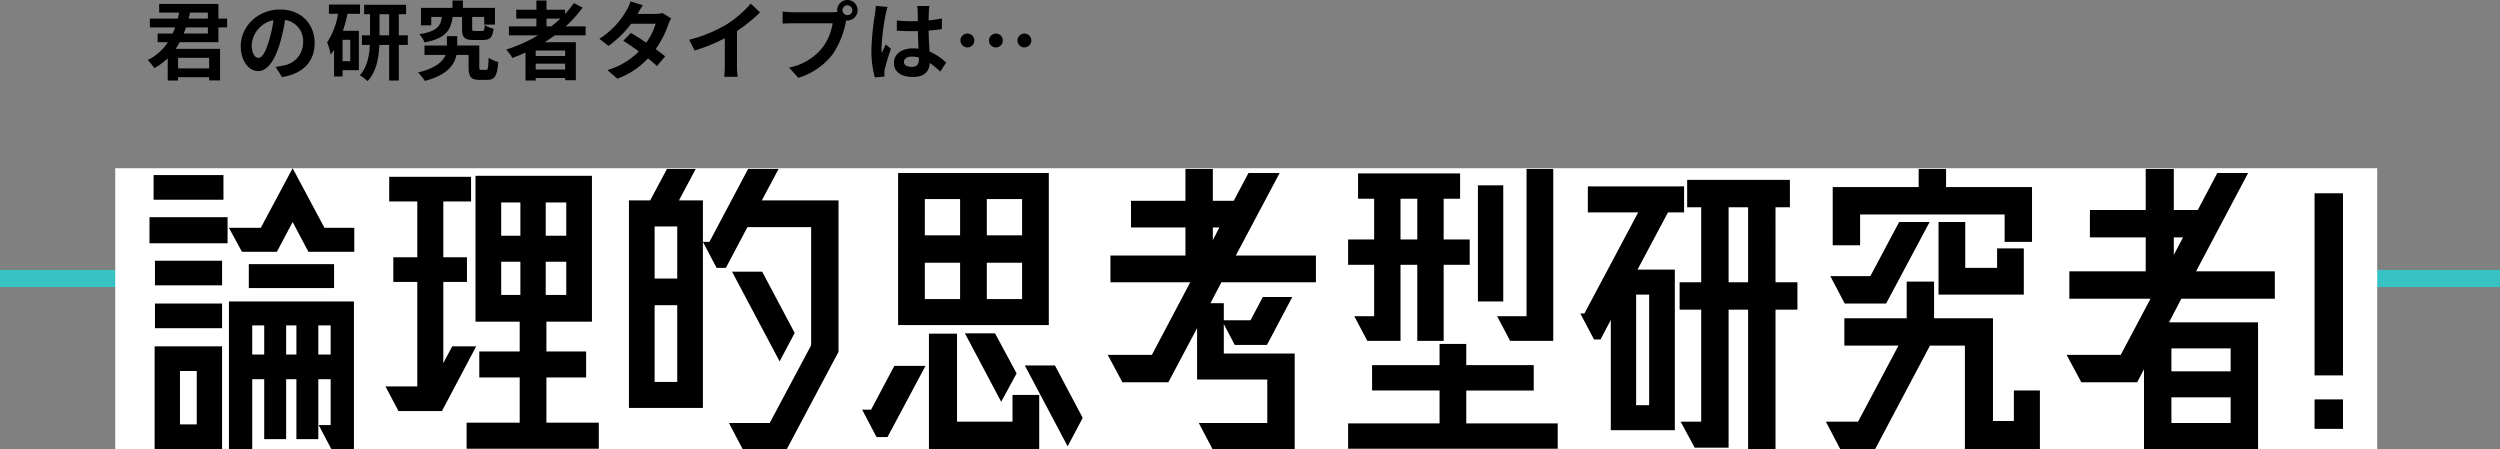
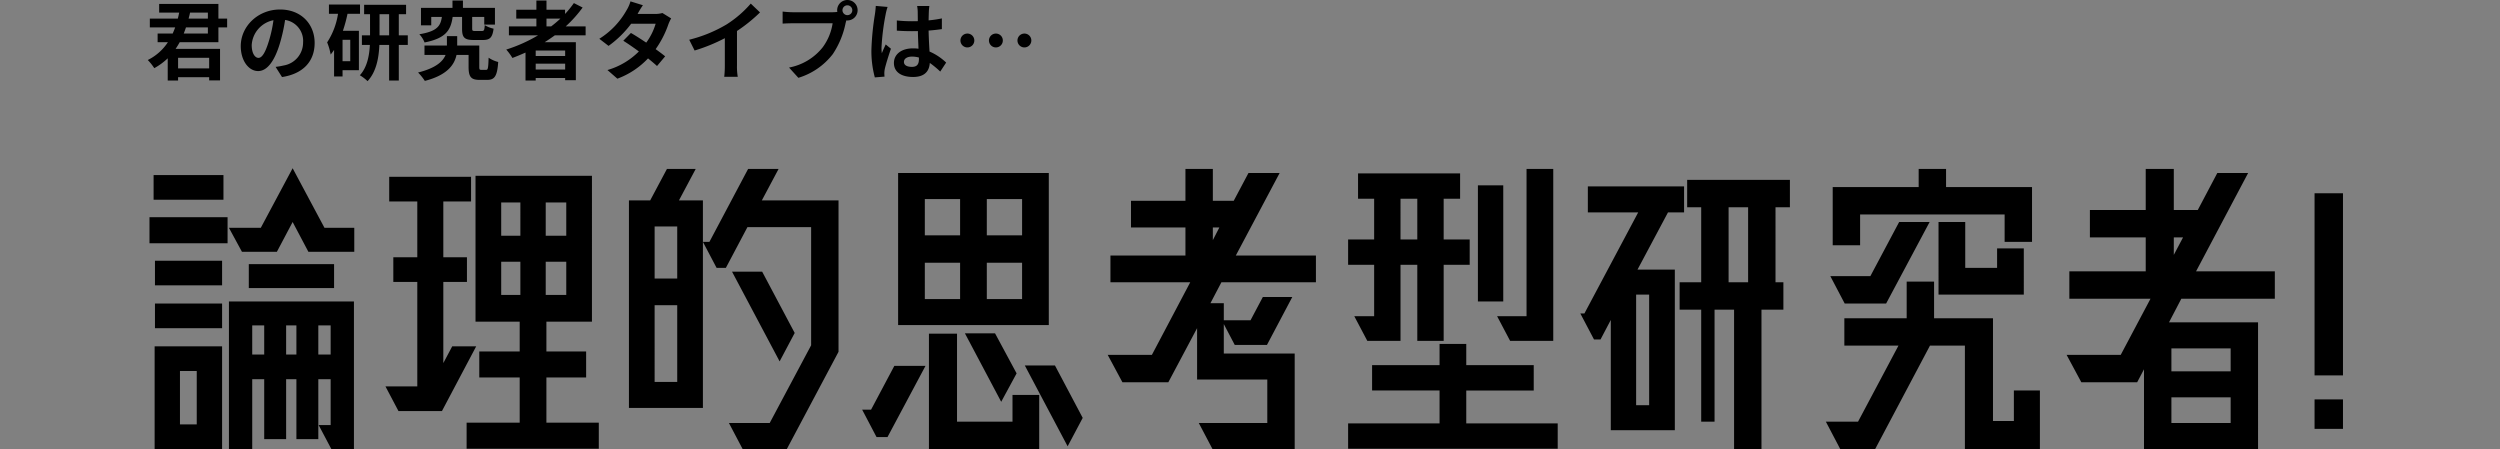
<svg xmlns="http://www.w3.org/2000/svg" width="584" height="104.899" viewBox="0 0 584 104.899">
  <rect x="0" y="0" width="584" height="104.899" fill="#808080" stroke="none" />
  <g id="グループ_8100" data-name="グループ 8100" transform="translate(-3391 8754.06)">
-     <path id="パス_35862" data-name="パス 35862" d="M-1310-5737.139h584" transform="translate(4701 -2951.861)" fill="none" stroke="#37c3c3" stroke-width="4" />
    <path id="パス_35863" data-name="パス 35863" d="M14.56,12.34v1.44H8.92c.18-.48.36-.94.52-1.44Zm0-3.46v1.4h-4.5c.12-.46.24-.92.34-1.4Zm.3,10.56v2.48H7.6V19.44Zm2.16-3.64V12.34h2.04V10.28H17.02V6.86H3.18V8.88H7.86c-.1.48-.2.94-.32,1.4H1v2.06H6.92c-.18.5-.38.96-.58,1.44H2.82V15.8h2.4a11.936,11.936,0,0,1-4.7,4.16,12.666,12.666,0,0,1,1.52,1.9,14.785,14.785,0,0,0,3.14-2.3v5.2H7.6v-.78h7.26v.74H17.4V17.36H7.02q.51-.75.96-1.56Zm22.48.16c0-4.36-3.12-7.8-8.08-7.8-5.18,0-9.18,3.94-9.18,8.56,0,3.38,1.84,5.82,4.06,5.82,2.18,0,3.9-2.48,5.1-6.52a40.447,40.447,0,0,0,1.2-5.42,4.944,4.944,0,0,1,4.2,5.28,5.427,5.427,0,0,1-4.56,5.36,15.382,15.382,0,0,1-1.86.32l1.5,2.38C36.92,23.16,39.5,20.18,39.5,15.96Zm-14.7.5a6.3,6.3,0,0,1,5.08-5.8,30.02,30.02,0,0,1-1.06,4.84c-.82,2.7-1.6,3.96-2.44,3.96C25.6,19.46,24.8,18.48,24.8,16.46Zm23.02,3.78h-1.8v-5h1.8ZM50.1,9.16V7H42.84V9.16h2.12a16.783,16.783,0,0,1-2.54,6.68,13.3,13.3,0,0,1,.82,2.84c.28-.34.54-.7.8-1.08v6.2h1.98V22.34h3.82v-9.2H46.1a33.354,33.354,0,0,0,1.08-3.98Zm4.56,5.04V9.26H56.9V14.2Zm6.6,0h-2.1V9.26h1.7V7.06h-9.8v2.2h1.38V14.2h-1.9v2.24H52.4c-.12,2.44-.62,5.22-2.34,7.08a9.537,9.537,0,0,1,1.8,1.38c2.06-2.18,2.64-5.52,2.76-8.46H56.9v8.32h2.26V16.44h2.1ZM73.94,9.9v2.72c0,2,.48,2.66,2.66,2.66h2.24c1.58,0,2.2-.56,2.46-2.64a6.828,6.828,0,0,1-2.06-.82c-.08,1.18-.18,1.36-.66,1.36h-1.6c-.6,0-.68-.06-.68-.6V9.9h2.82v1.78h2.5V7.78H74.14V6.06H71.7V7.78H64.34v4.08h2.4V9.9h2.48c-.3,2.12-1.12,3.36-5.26,4.04a6.036,6.036,0,0,1,1.22,1.92c4.98-.98,6.12-2.88,6.56-5.96Zm4.52,12.36c-.42,0-.5-.08-.5-.7V16.58H72.8v-2.2H70.4v2.2H65.16v2.2h4.92c-.62,1.52-2.26,3.06-6.42,4.1a12.119,12.119,0,0,1,1.58,1.96c5.2-1.34,6.9-3.74,7.4-6.06h2.82v2.8c0,2.34.6,3.02,2.56,3.02h1.8c1.72,0,2.34-.88,2.56-4.18a7.105,7.105,0,0,1-2.24-1c-.08,2.5-.16,2.84-.58,2.84Zm15.2-11.98h3.26a27.311,27.311,0,0,1-2.16,1.82h-1.1Zm4.36,8.74H91.14V17.74h6.88Zm-6.88,3.16V20.82h6.88v1.36ZM102.8,14.2V12.1H98.16a29.254,29.254,0,0,0,3.94-4.4l-2.04-1.04A24.356,24.356,0,0,1,98,9.2V8.22H93.66V6.06H91.3V8.22H86.6v2.06h4.7V12.1H84.88v2.1h6.8a35.436,35.436,0,0,1-7.42,3.32,12.942,12.942,0,0,1,1.44,1.96c1.02-.38,2.06-.82,3.06-1.26v6.54h2.38v-.6h6.88v.52h2.5V15.8H93.24c.82-.52,1.58-1.04,2.36-1.6Zm13.38-7.04-2.9-.9a8.278,8.278,0,0,1-.92,2.08A18.57,18.57,0,0,1,106,15l2.16,1.66a24.055,24.055,0,0,0,5.28-5.18h5.72a14.2,14.2,0,0,1-2.2,4.42c-1.26-.84-2.52-1.66-3.58-2.26l-1.78,1.82c1.02.64,2.34,1.54,3.64,2.5a16.991,16.991,0,0,1-7.34,4.34l2.32,2.02a18.819,18.819,0,0,0,7.16-4.74c.82.66,1.56,1.28,2.1,1.78l1.9-2.26c-.58-.48-1.36-1.06-2.22-1.68a22.9,22.9,0,0,0,2.96-5.76,9.409,9.409,0,0,1,.66-1.42l-2.04-1.26A6.35,6.35,0,0,1,119,9.2h-4.06A21.546,21.546,0,0,1,116.18,7.16ZM127,15.22l1.26,2.52a40.075,40.075,0,0,0,7.06-2.88v6.4a22.4,22.4,0,0,1-.14,2.62h3.16a13.75,13.75,0,0,1-.18-2.62V13.18a36.685,36.685,0,0,0,5.38-4.34l-2.16-2.06a25.64,25.64,0,0,1-5.64,4.86A32.16,32.16,0,0,1,127,15.22Zm35.8-6.88a1.15,1.15,0,1,1,1.16,1.14A1.161,1.161,0,0,1,162.8,8.34Zm-1.24,0a2.215,2.215,0,0,0,.04.38,8.63,8.63,0,0,1-1.14.08H151.2a22.269,22.269,0,0,1-2.38-.16v2.82c.5-.04,1.46-.08,2.38-.08h9.3a12.568,12.568,0,0,1-2.34,5.64,13.111,13.111,0,0,1-7.84,4.7l2.18,2.4a16.064,16.064,0,0,0,8.04-5.54,20.19,20.19,0,0,0,3-7.28c.06-.18.1-.38.16-.6a1.141,1.141,0,0,0,.26.02,2.39,2.39,0,1,0-2.4-2.38Zm15.6,12.06c0-.76.76-1.24,1.9-1.24a6.175,6.175,0,0,1,1.6.22v.36c0,1.18-.42,1.82-1.64,1.82C177.96,21.56,177.16,21.22,177.16,20.4ZM183.1,7.34h-2.86a8.492,8.492,0,0,1,.14,1.32c0,.42.02,1.24.02,2.22-.46.02-.94.02-1.4.02a33.325,33.325,0,0,1-3.5-.18V13.1c1.18.08,2.32.12,3.5.12.46,0,.94,0,1.42-.02.02,1.42.1,2.88.14,4.12a8.9,8.9,0,0,0-1.3-.08c-2.72,0-4.44,1.4-4.44,3.42,0,2.1,1.72,3.26,4.48,3.26,2.7,0,3.78-1.36,3.9-3.28a20.979,20.979,0,0,1,2.44,2.02l1.38-2.1a13.089,13.089,0,0,0-3.88-2.58c-.08-1.36-.18-2.96-.22-4.9,1.1-.08,2.14-.2,3.1-.34v-2.5a27.4,27.4,0,0,1-3.1.46c.02-.88.04-1.62.06-2.06A12.526,12.526,0,0,1,183.1,7.34Zm-9.76.22-2.76-.24a19.075,19.075,0,0,1-.2,1.96,63.338,63.338,0,0,0-.82,8.34,23.491,23.491,0,0,0,.8,6.4l2.26-.18c-.02-.28-.04-.62-.04-.82a5.582,5.582,0,0,1,.1-.94c.24-1.08.88-3.12,1.44-4.76l-1.22-1c-.3.68-.64,1.36-.9,2.06a9.451,9.451,0,0,1-.08-1.3,53.388,53.388,0,0,1,.96-7.74A12.985,12.985,0,0,1,173.34,7.56Zm18.64,6.22a1.62,1.62,0,1,0,1.62,1.62A1.613,1.613,0,0,0,191.98,13.78Zm6.66,0a1.62,1.62,0,1,0,1.62,1.62A1.613,1.613,0,0,0,198.64,13.78Zm6.66,0a1.62,1.62,0,1,0,1.62,1.62A1.613,1.613,0,0,0,205.3,13.78Z" transform="translate(3425 -8760)" />
    <g id="グループ_8099" data-name="グループ 8099" transform="translate(3033 -8961)">
      <g id="グループ_7551" data-name="グループ 7551">
-         <rect id="長方形_392" data-name="長方形 392" width="528.4" height="65.6" transform="translate(384.92 246.24)" fill="#fff" />
-         <path id="パス_35864" data-name="パス 35864" d="M38.36,16.24,30.92,30.16H23.48l3.04,5.6h8.16l3.68-6.96,3.68,6.96H52.76v-5.6H45.8ZM5.88,17.84V23.6H22.2V17.84ZM23.16,33.76V27.68H4.92v6.08ZM21.88,43.6V37.84H6.2V43.6Zm6.24-4.96v5.6H48.04v-5.6Zm24.56,8.72H23.48V81.84h5.44V65.52h2.8v14h5.12v-14h2.4v14h5.12v-14h2.88V76.24h-2.8l2.96,5.6h5.28ZM21.88,53.6V47.84H6.2V53.6Zm7.04-.64h2.8v6.8h-2.8Zm7.92,0h2.4v6.8h-2.4Zm7.52,0h2.88v6.8H44.36ZM21.88,57.84H6.12v24H21.88ZM12.04,63.6h3.92V76.08H12.04Zm85.6,1.52h9.28V59.04H97.64V52.08h10.64V18H81.08V52.08H91.4v6.96H81.96v6.08H91.4V75.68H79v6.08h30.88V75.68H97.64ZM73.56,61.76V42.8h5.52V37.04H73.56V24h6.48V18.24H60.92V24h6.56V37.04h-5.6V42.8h5.6V67.2H60.04l3.04,5.76H73.24l8-15.12h-5.6ZM91.56,32H87.08V24.24h4.48Zm5.92,0V24.24h4.8V32Zm-5.92,6.08v7.76H87.08V38.08Zm5.92,0h4.8v7.76h-4.8ZM128.6,23.76l3.92-7.36H125.8l-3.92,7.36h-4.96V72.24H134.2V23.76Zm37.28,0H147.96l3.92-7.36h-7.12l-9.04,17.04H134.2l3.2,6.08h2.16L144.6,30h14.88V57.6L149.8,75.76h-9.52l3.2,6.08H153.8l12.08-22.72ZM128.2,42h-5.28V29.84h5.28ZM141,40.4l11.12,20.96,3.52-6.64-7.6-14.32Zm-18.08,7.84h5.28V66.16h-5.28Zm56.88,4.64H215V17.36H179.8Zm14.48-20.96h-8.24V23.44h8.24Zm6.24,0V23.44h8.24v8.48Zm-14.48,6.4h8.24V46.8h-8.24Zm14.48,0h8.24V46.8h-8.24Zm6.96,25.84-5.04-9.36H195.4l8.48,16ZM193.56,75.44V54.88H187V81.84h25.76V69.2h-6.24v6.24ZM209.4,62.32l10,18.88,3.52-6.64-6.48-12.24Zm-38,10.32,3.36,6.4h2.56L186.2,62.4h-7.28l-5.44,10.24Zm106-36H258.68l10.24-19.28h-7.28l-3.44,6.48h-4.88V16.4h-6.4v7.44H234.2v6.24h12.72v6.56H229.4v6.24h18.64l-8.96,16.96H228.76l3.44,6.4h10.72l6.72-12.64v12h16.4V75.76h-16l3.2,6.08h19.2V59.52H255.88V52.64l2.56,4.88h7.52l5.92-11.2H265l-2.88,5.44h-6.24v-4h-3.12l2.56-4.88H277.4Zm-24.08-3.6V30.08h1.52Zm69.44,23.52h10.08V16.4H326.6V50.8h-6.88Zm-36.4-5.76,3.04,5.76h7.76V38.8h3.92V56.56h6.16V38.8h6.08V32.88h-6.08V23.36h3.84V17.44H287.24v5.92H291v9.52h-6.08V38.8H291v12Zm28.88-30.56V47.36h5.92V20.24Zm-14.16,3.12v9.52h-3.92V23.36Zm11.44,44.8h15.76V62.24H312.52V57.28h-6.24v4.96H290.52v5.92h15.76v7.68H284.92v5.92h48.96V75.84H312.52Zm72.24-25.28V25.36h3.36v-6.4h-24v6.4h3.28V42.88h-5.04v6.4h5.04V75.44h-4.8l3.28,6.08h7.92V49.28h4.56V81.84h6.4V49.28h5.12v-6.4Zm-32.24-2.96,7.12-13.36h3.76V20.48H340.92v6.08h11.76l-12.56,23.6h-.96l3.2,6.08h1.52l2.4-4.56V77.44h14.96V39.92ZM373.8,25.36h4.56V42.88H373.8Zm-21.6,20.4h3.04V71.6H352.2Zm86.08-18.72v6.4h6.4V20.64H424.6V16.4h-6.4v4.24H398.12v13.6h6.4v-7.2Zm-37.36,20.8h9.68L420.76,28.8h-7.12l-6.72,12.64h-9.36Zm21.92-2.08h19.92V34.96h-6.24v4.56h-7.44V28.8h-6.24Zm17.6,29.52h-4.88v-24H421.8V42.72h-6.4v8.56H400.84v6.4h12.64l-9.44,17.76h-7.52l3.36,6.4h8.16l12.8-24.16H429V81.84h17.52V68.16h-6.08ZM501.4,40.32H483l12.16-22.96h-7.2L483.4,26h-5.6V16.4h-6.56V26H458.2v6.4h13.04v7.92H453.4v6.4h18.96L465.4,59.84H452.76l3.44,6.4h13.04l1.6-3.04V81.84h26.64V52.24h-20.8l2.88-5.52H501.4Zm-23.6-3.84V32.4h2.16Zm13.28,27.2H477.24V58.32h13.84Zm-13.84,6.08h13.84v6H477.24Zm40.08-5.12V22.08h-6.64V64.64Zm0,12.48V70.24h-6.64v6.88Z" transform="translate(388 230)" />
+         <path id="パス_35864" data-name="パス 35864" d="M38.36,16.24,30.92,30.16H23.48l3.04,5.6h8.16l3.68-6.96,3.68,6.96H52.76v-5.6H45.8ZM5.88,17.84V23.6H22.2V17.84ZM23.16,33.76V27.68H4.92v6.08ZM21.88,43.6V37.84H6.2V43.6Zm6.24-4.96v5.6H48.04v-5.6Zm24.56,8.72H23.48V81.84h5.44V65.52h2.8v14h5.12v-14h2.4v14h5.12v-14h2.88V76.24h-2.8l2.96,5.6h5.28ZM21.88,53.6V47.84H6.2V53.6Zm7.04-.64h2.8v6.8h-2.8Zm7.92,0h2.4v6.8h-2.4Zm7.52,0h2.88v6.8H44.36ZM21.88,57.84H6.12v24H21.88ZM12.04,63.6h3.92V76.08H12.04Zm85.6,1.52h9.28V59.04H97.64V52.08h10.64V18H81.08V52.08H91.4v6.96H81.96v6.08H91.4V75.68H79v6.08h30.88V75.68H97.64ZM73.56,61.76V42.8h5.52V37.04H73.56V24h6.48V18.24H60.92V24h6.56V37.04h-5.6V42.8h5.6V67.2H60.04l3.04,5.76H73.24l8-15.12h-5.6ZM91.56,32H87.08V24.24h4.48Zm5.92,0V24.24h4.8V32Zm-5.92,6.08v7.76H87.08V38.08Zm5.92,0h4.8v7.76h-4.8ZM128.6,23.76l3.92-7.36H125.8l-3.92,7.36h-4.96V72.24H134.2V23.76Zm37.28,0H147.96l3.92-7.36h-7.12l-9.04,17.04H134.2l3.2,6.08h2.16L144.6,30h14.88V57.6L149.8,75.76h-9.52l3.2,6.08H153.8l12.08-22.72ZM128.2,42h-5.28V29.84h5.28ZM141,40.4l11.12,20.96,3.52-6.64-7.6-14.32Zm-18.08,7.84h5.28V66.16h-5.28Zm56.88,4.64H215V17.36H179.8Zm14.48-20.96h-8.24V23.44h8.24Zm6.24,0V23.44h8.24v8.48Zm-14.48,6.4h8.24V46.8h-8.24Zm14.48,0h8.24V46.8h-8.24Zm6.96,25.84-5.04-9.36H195.4l8.48,16ZM193.56,75.44V54.88H187V81.84h25.76V69.2h-6.24v6.24ZM209.4,62.32l10,18.88,3.52-6.64-6.48-12.24Zm-38,10.32,3.36,6.4h2.56L186.2,62.4h-7.28l-5.44,10.24Zm106-36H258.68l10.24-19.28h-7.28l-3.44,6.48h-4.88V16.4h-6.4v7.44H234.2v6.24h12.72v6.56H229.4v6.24h18.64l-8.96,16.96H228.76l3.44,6.4h10.72l6.72-12.64v12h16.4V75.76h-16l3.2,6.08h19.2V59.52H255.88V52.64l2.56,4.88h7.52l5.92-11.2H265l-2.88,5.44h-6.24v-4h-3.12l2.56-4.88H277.4Zm-24.08-3.6V30.08h1.52Zm69.44,23.52h10.08V16.4H326.6V50.8h-6.88Zm-36.4-5.76,3.04,5.76h7.76V38.8h3.92V56.56h6.16V38.8h6.08V32.88h-6.08V23.36h3.84V17.44H287.24v5.92H291v9.52h-6.08V38.8H291v12Zm28.88-30.56V47.36h5.92V20.24Zm-14.16,3.12v9.52h-3.92V23.36Zm11.44,44.8h15.76V62.24H312.52V57.28h-6.24v4.96H290.52v5.92h15.76v7.68H284.92v5.92h48.96V75.84H312.52Zm72.24-25.28V25.36h3.36v-6.4h-24v6.4h3.28V42.88h-5.04v6.4h5.04V75.44h-4.8h7.92V49.28h4.56V81.84h6.4V49.28h5.12v-6.4Zm-32.24-2.96,7.12-13.36h3.76V20.48H340.92v6.08h11.76l-12.56,23.6h-.96l3.2,6.08h1.52l2.4-4.56V77.44h14.96V39.92ZM373.8,25.36h4.56V42.88H373.8Zm-21.6,20.4h3.04V71.6H352.2Zm86.08-18.72v6.4h6.4V20.64H424.6V16.4h-6.4v4.24H398.12v13.6h6.4v-7.2Zm-37.36,20.8h9.68L420.76,28.8h-7.12l-6.72,12.64h-9.36Zm21.92-2.08h19.92V34.96h-6.24v4.56h-7.44V28.8h-6.24Zm17.6,29.52h-4.88v-24H421.8V42.72h-6.4v8.56H400.84v6.4h12.64l-9.44,17.76h-7.52l3.36,6.4h8.16l12.8-24.16H429V81.84h17.52V68.16h-6.08ZM501.4,40.32H483l12.16-22.96h-7.2L483.4,26h-5.6V16.4h-6.56V26H458.2v6.4h13.04v7.92H453.4v6.4h18.96L465.4,59.84H452.76l3.44,6.4h13.04l1.6-3.04V81.84h26.64V52.24h-20.8l2.88-5.52H501.4Zm-23.6-3.84V32.4h2.16Zm13.28,27.2H477.24V58.32h13.84Zm-13.84,6.08h13.84v6H477.24Zm40.08-5.12V22.08h-6.64V64.64Zm0,12.48V70.24h-6.64v6.88Z" transform="translate(388 230)" />
      </g>
    </g>
  </g>
</svg>